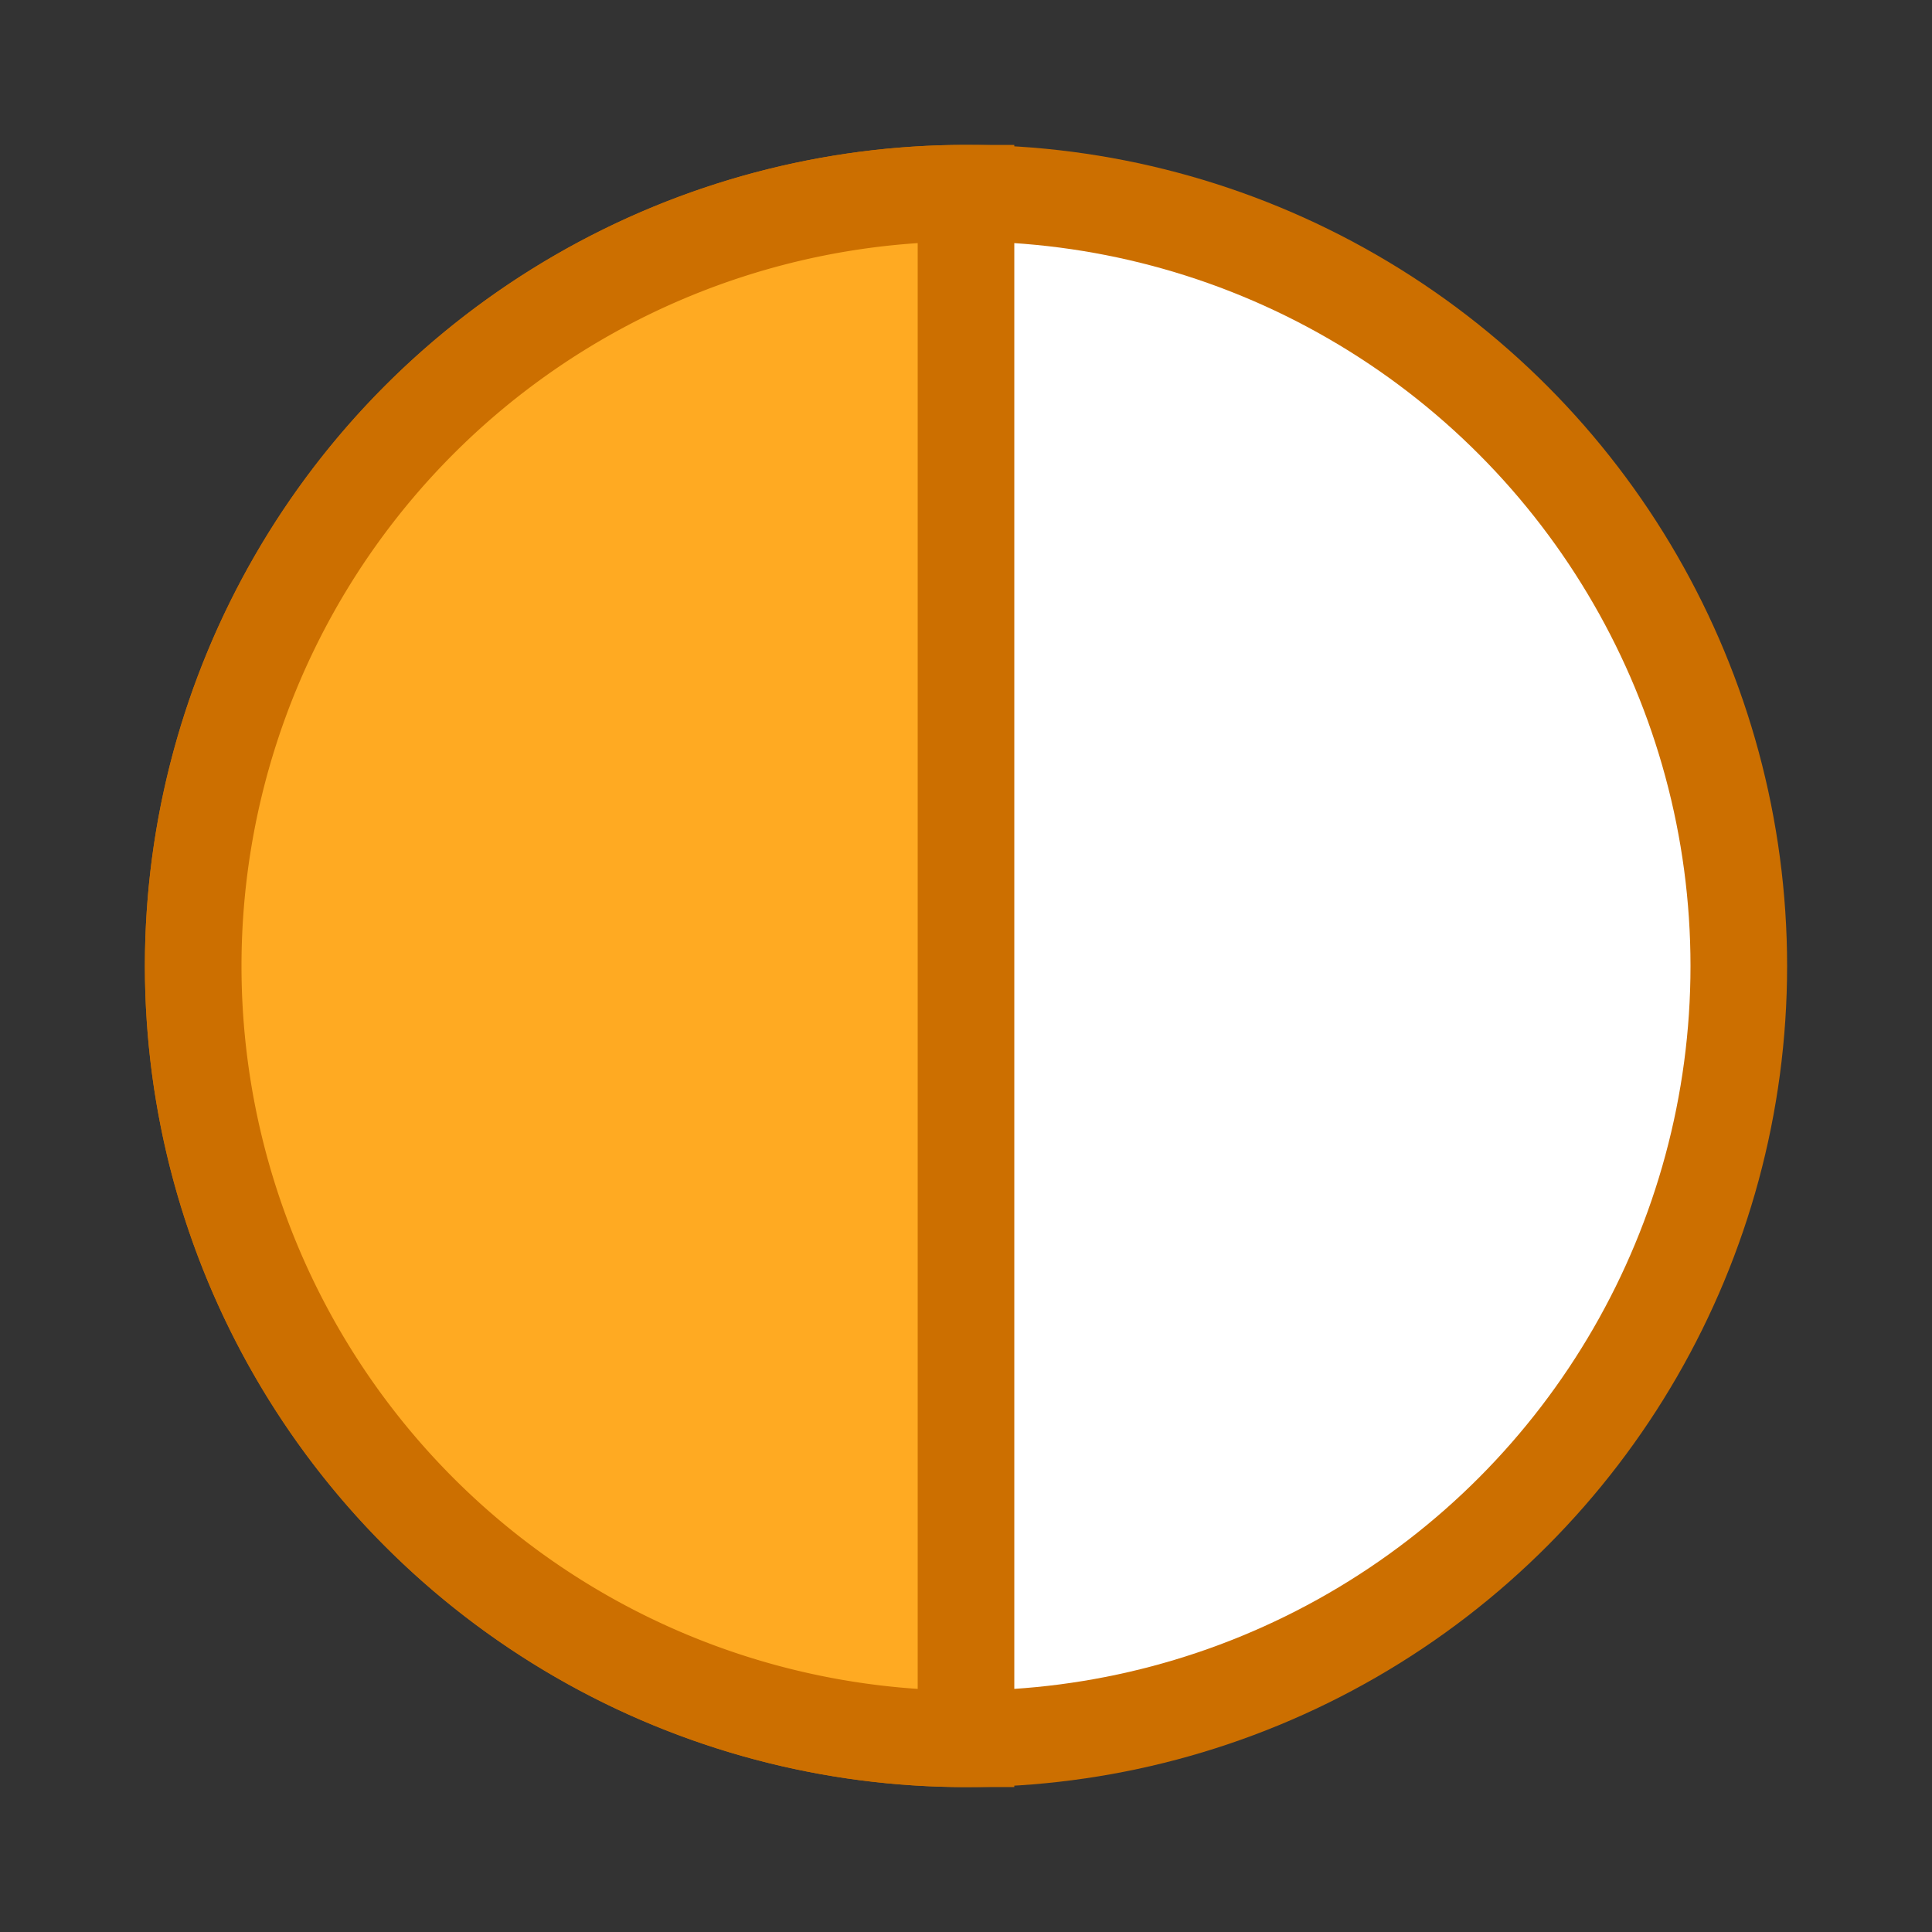
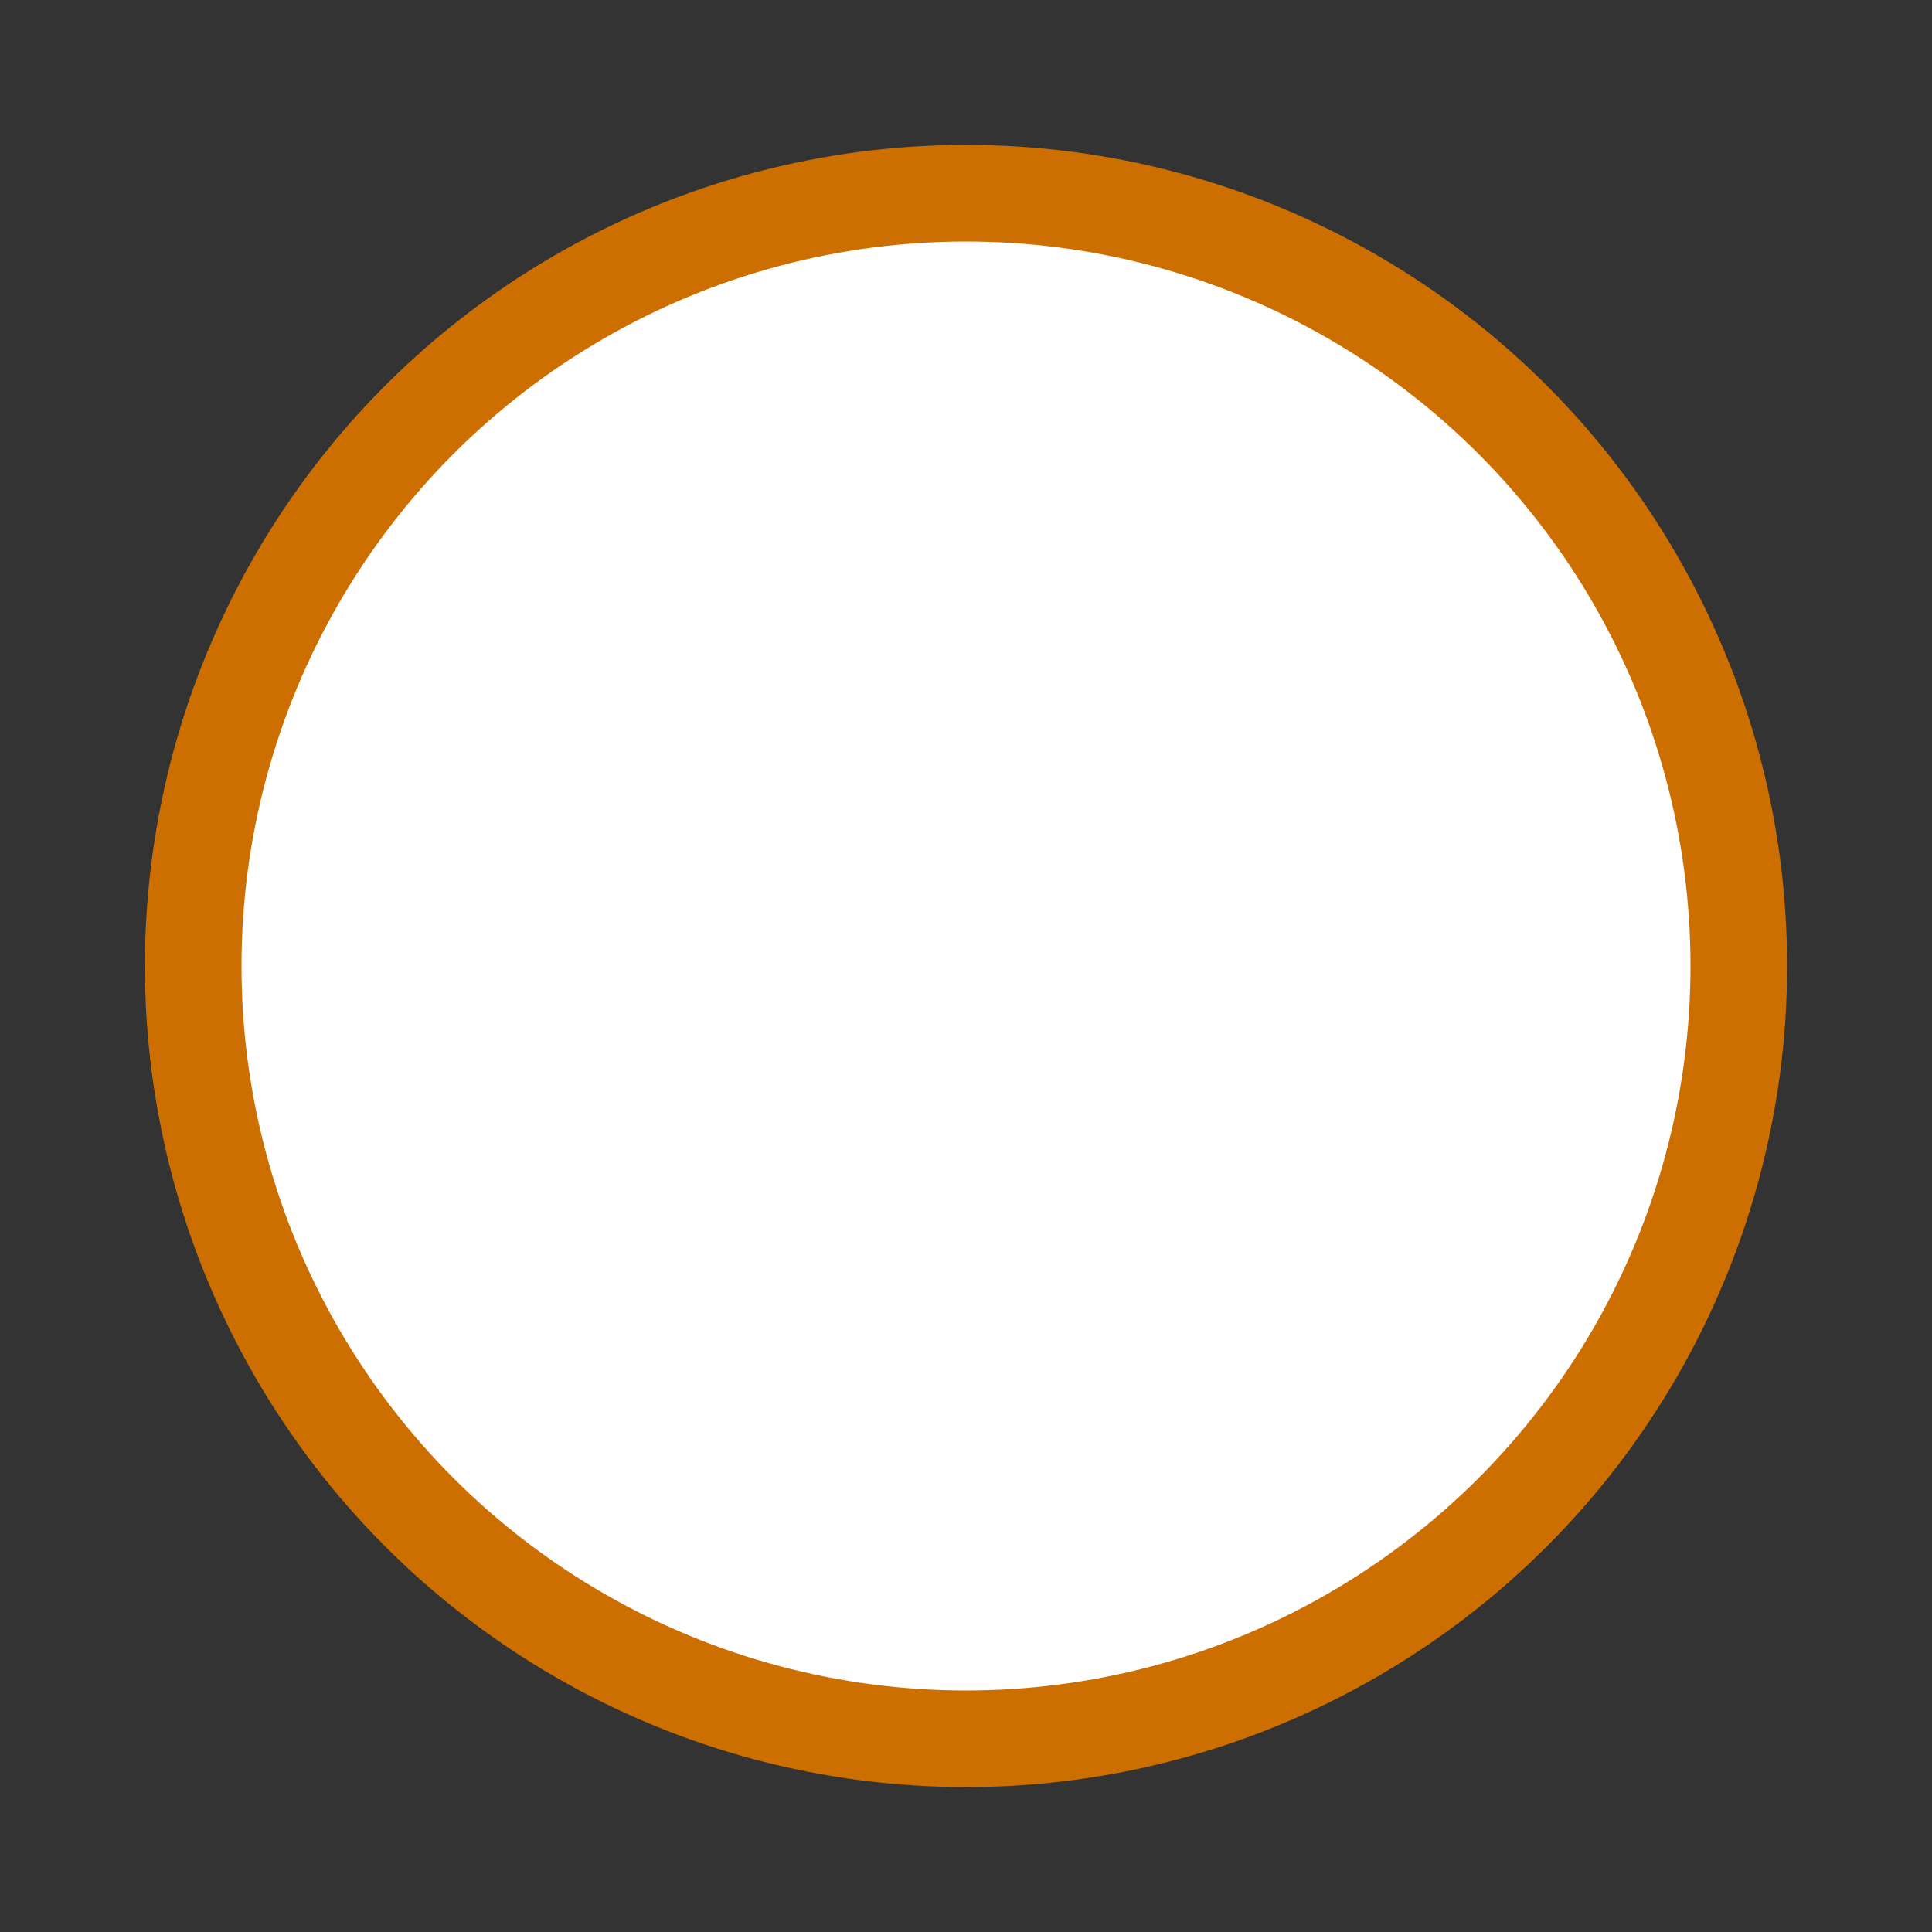
<svg xmlns="http://www.w3.org/2000/svg" x="0px" y="0px" width="20px" height="20px" viewBox="0 0 20 20">
  <rect x="0" y="0" width="20" height="20" fill="#333333" stroke="none" />
  <g transform="translate(10,10)" fill="none" stroke="none">
    <circle cx="0" cy="0" r="8" fill="#fff" stroke-width="1" stroke="#cc6f00" />
-     <path d="M0 0 0 -8 A8 8 0 1 0 0 8 Z" fill="#fa2" stroke-width="1" stroke="#cc6f00" />
  </g>
</svg>